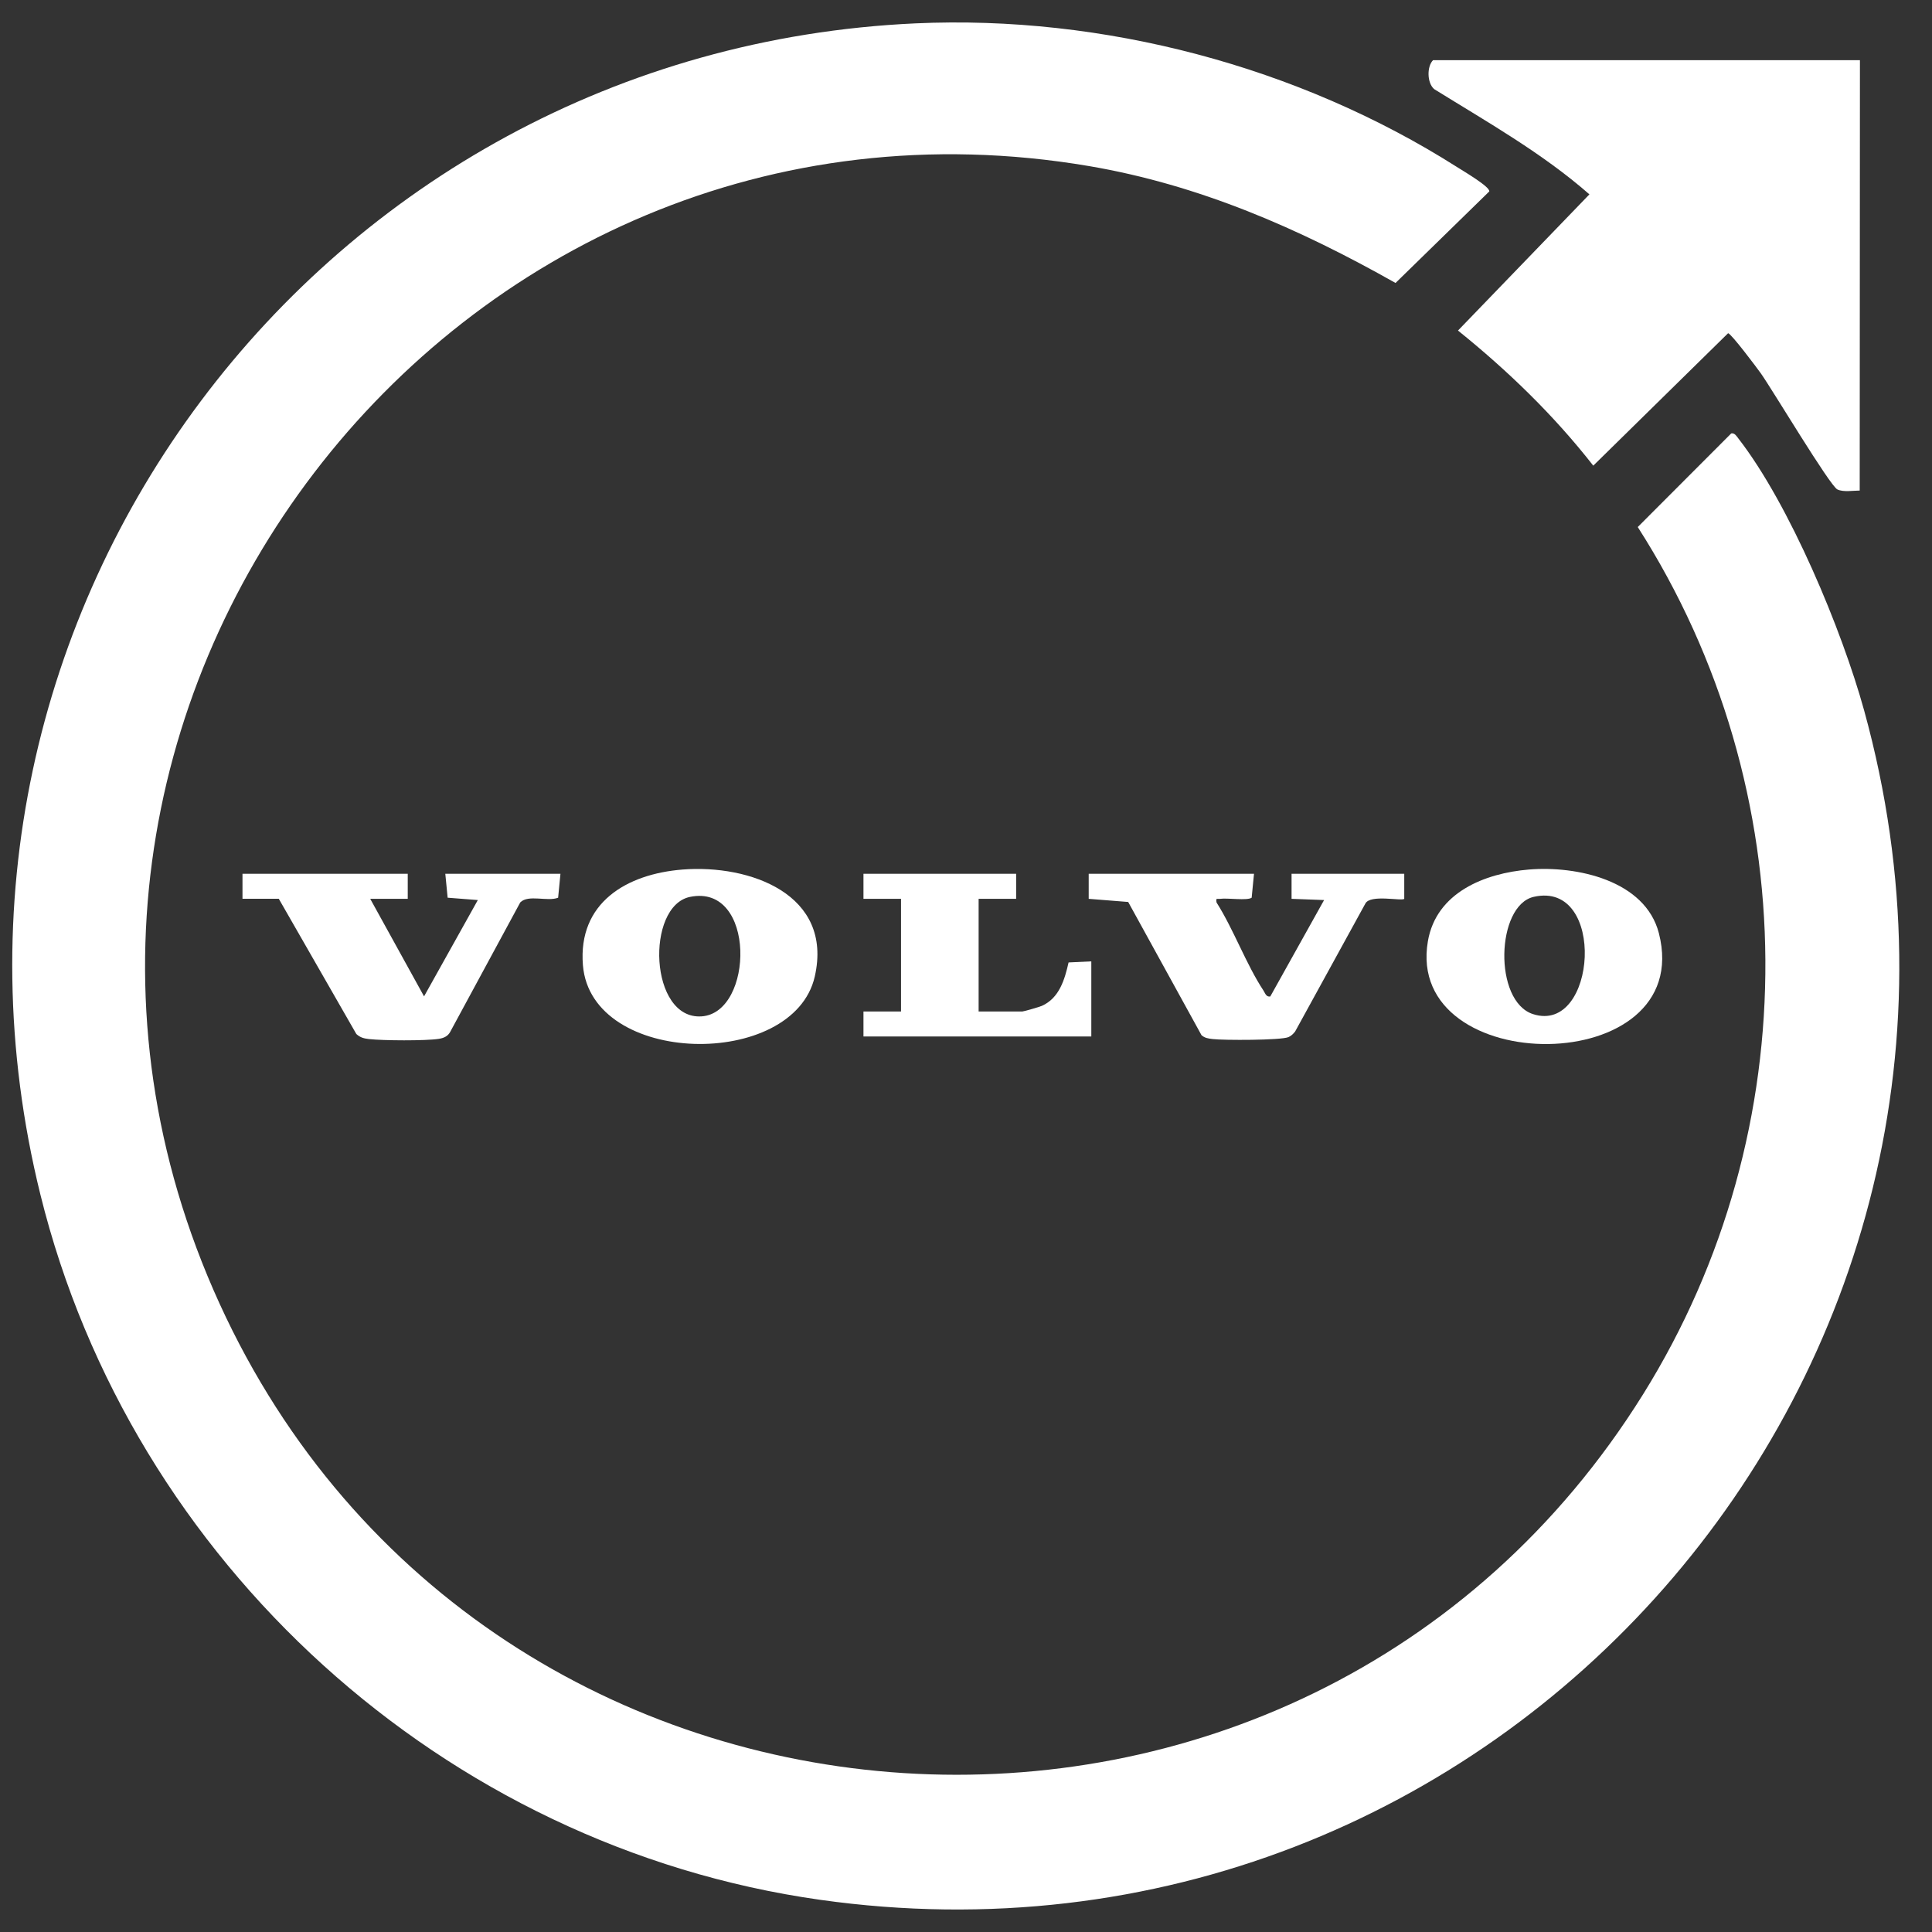
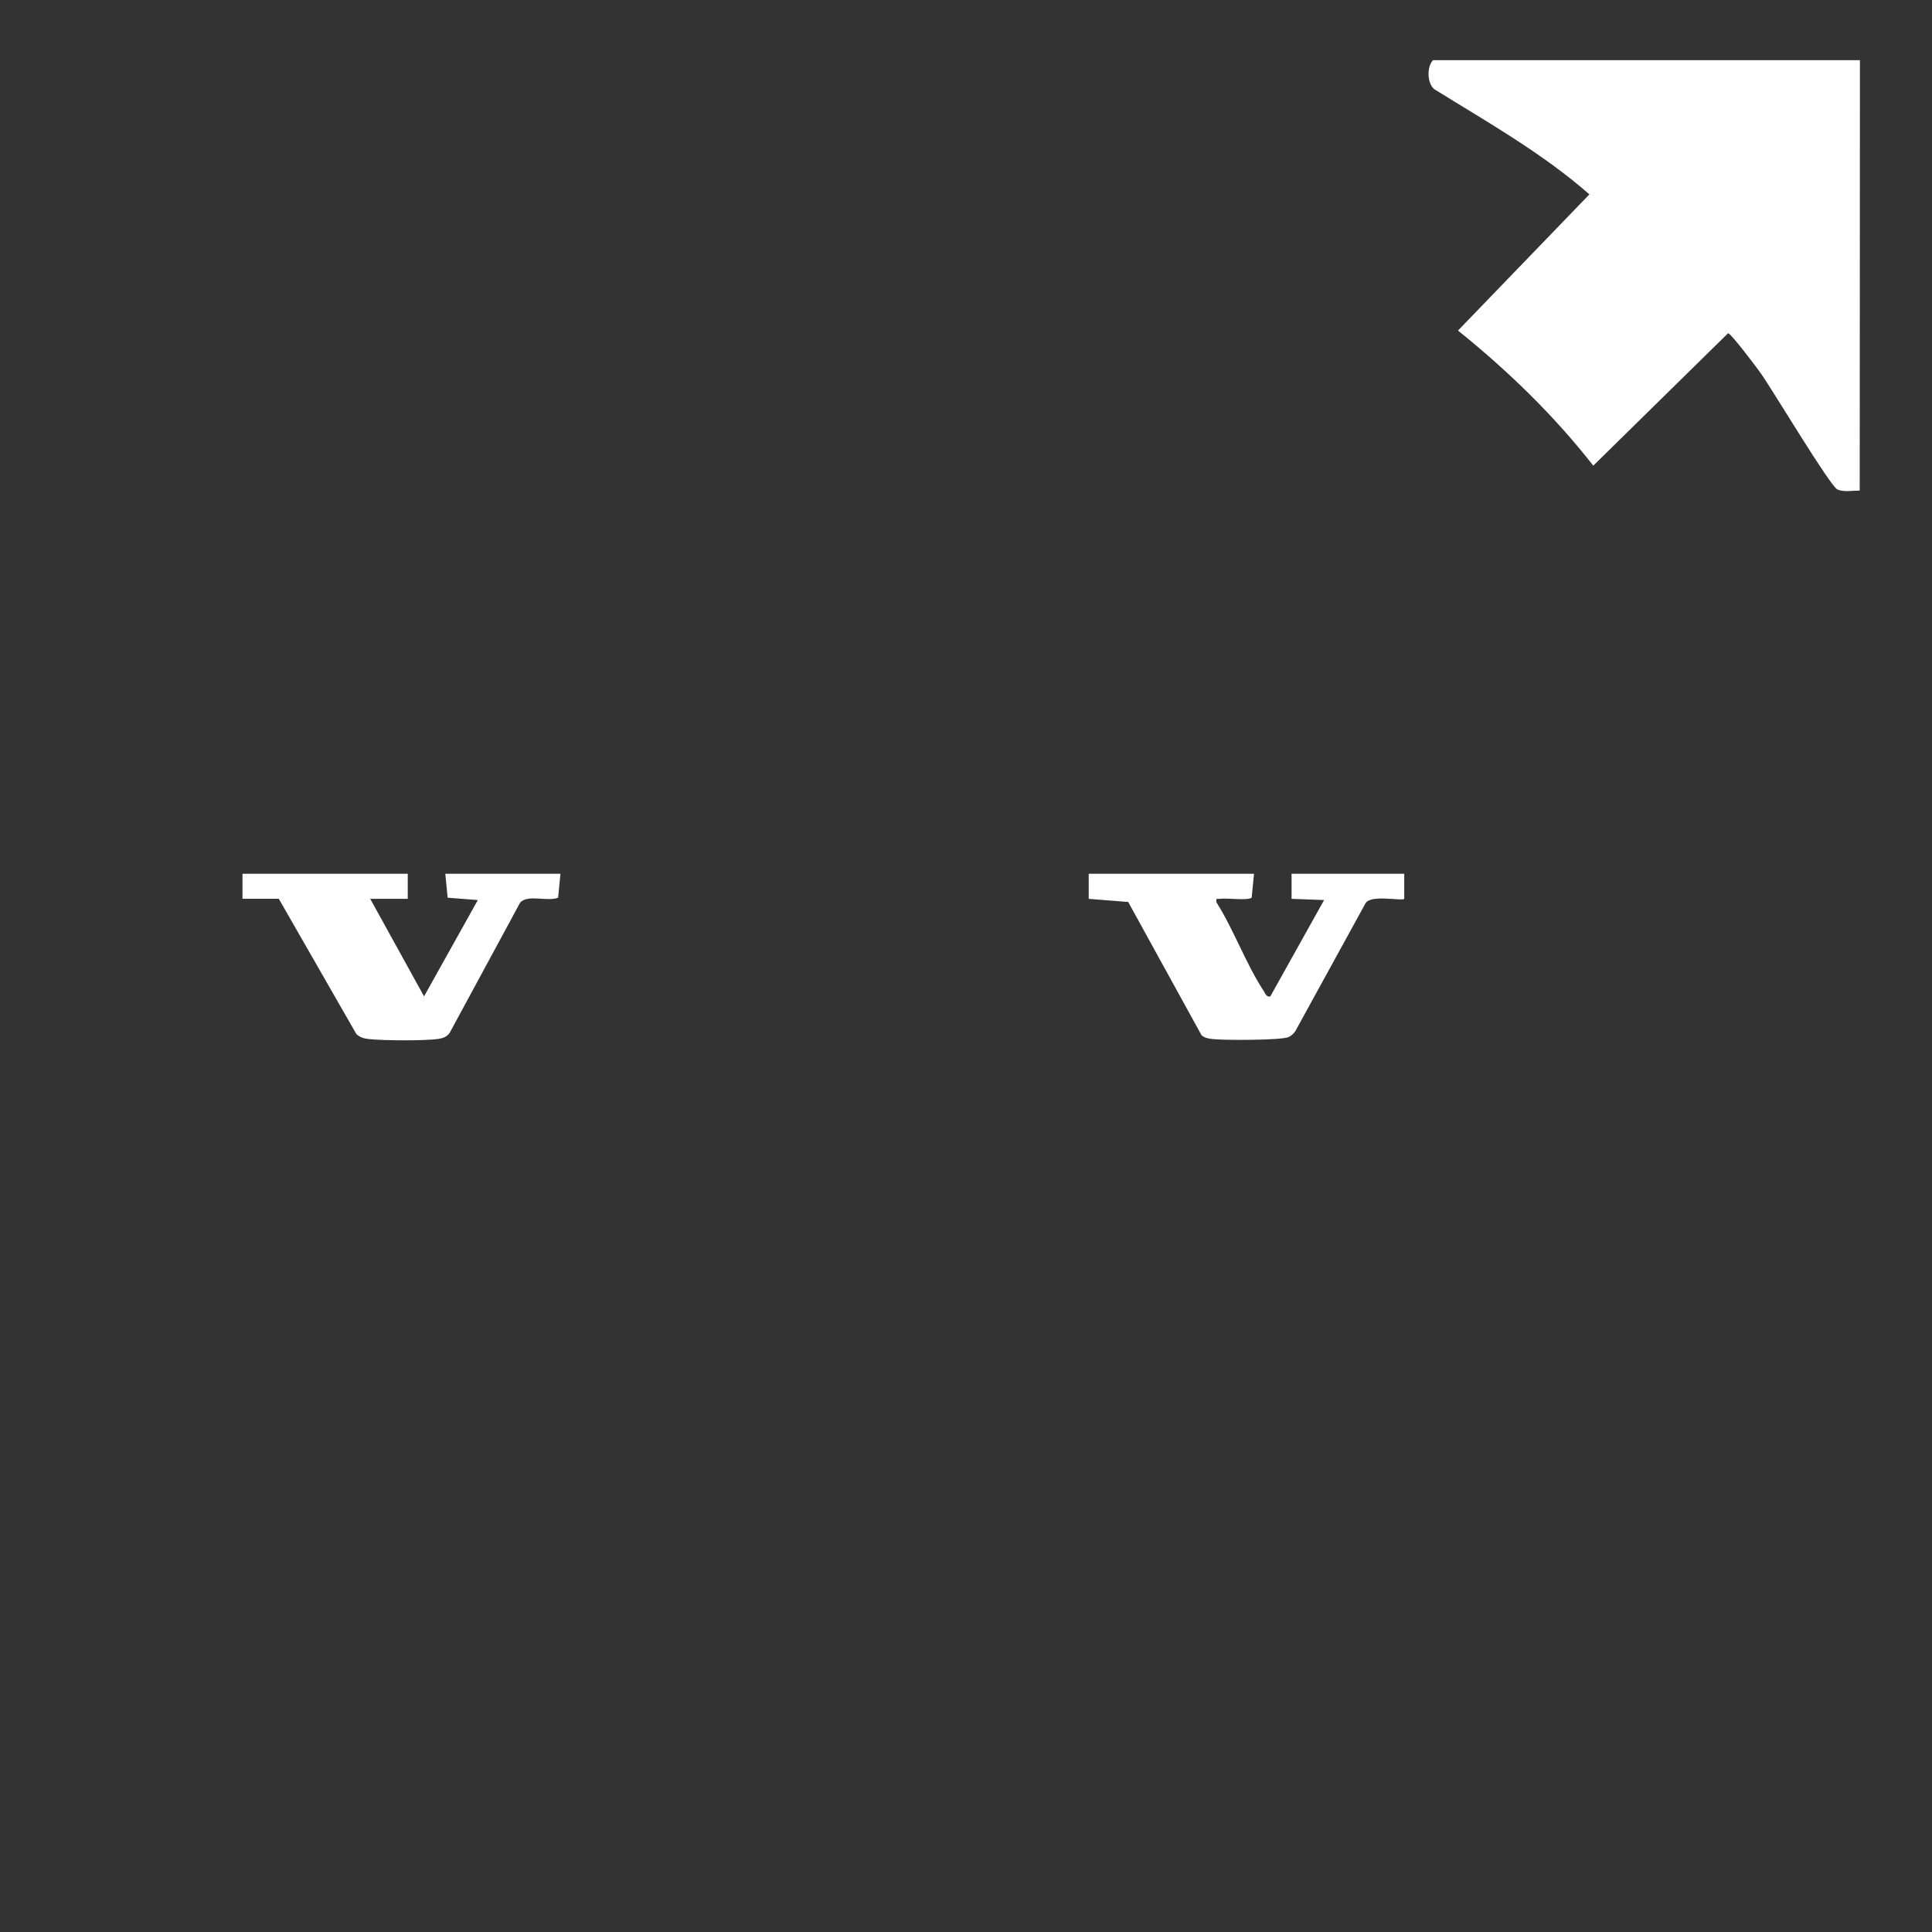
<svg xmlns="http://www.w3.org/2000/svg" width="43" height="43" viewBox="0 0 43 43" fill="none">
  <rect x="0" y="0" width="43" height="43" fill="#333333" stroke="none" />
-   <path d="M20.376 0.52C24.553 0.33 28.903 1.48 32.419 3.712C32.54 3.79 33.17 4.157 33.146 4.261L31.06 6.298C28.913 5.085 26.695 4.115 24.242 3.697C10.04 1.283 -1.11 15.883 4.886 29.013C10.832 42.032 28.994 43.188 36.57 31.032C40.242 25.142 40.195 17.576 36.451 11.73L38.532 9.646C38.608 9.632 38.651 9.708 38.689 9.757C39.83 11.225 40.994 14.017 41.49 15.814C45.536 30.48 33.306 44.413 18.249 42.283C9.88 41.099 2.924 34.777 0.9 26.591C-2.3 13.647 7.125 1.125 20.376 0.52Z" fill="white" />
  <path d="M41.396 1.339L41.391 10.918C41.238 10.919 41.032 10.957 40.895 10.894C40.731 10.82 39.439 8.659 39.19 8.309C39.1 8.183 38.535 7.429 38.462 7.416L35.461 10.364C34.584 9.242 33.559 8.25 32.45 7.357L35.375 4.326C34.324 3.405 33.102 2.717 31.919 1.983C31.759 1.843 31.756 1.48 31.895 1.339H41.396Z" fill="white" />
-   <path d="M34.029 19.353C35.086 19.265 36.619 19.59 36.922 20.773C37.752 24.031 31.253 24.026 31.78 20.949C31.966 19.862 33.048 19.434 34.029 19.353L34.029 19.353ZM34.135 19.961C33.298 20.153 33.234 22.285 34.12 22.571C35.542 23.03 35.762 19.588 34.135 19.961Z" fill="white" />
-   <path d="M15.194 19.353C16.685 19.236 18.551 19.902 18.134 21.735C17.66 23.811 13.158 23.738 12.974 21.483C12.86 20.091 13.947 19.451 15.194 19.353ZM15.357 19.962C14.366 20.166 14.448 22.701 15.616 22.621C16.783 22.541 16.831 19.658 15.357 19.962Z" fill="white" />
  <path d="M27.91 19.447L27.858 19.98C27.757 20.05 27.322 19.982 27.157 20.005C27.08 20.015 27.06 19.974 27.076 20.086C27.458 20.688 27.736 21.464 28.122 22.049C28.16 22.108 28.18 22.192 28.272 22.179L29.47 20.032L28.746 20.005V19.447H31.254V20.005C31.196 20.062 30.493 19.897 30.387 20.113L28.827 22.955C28.788 23.008 28.737 23.057 28.676 23.083C28.507 23.155 27.233 23.155 26.989 23.126C26.898 23.115 26.812 23.104 26.741 23.039L25.11 20.075L24.231 20.005V19.447H27.91Z" fill="white" />
-   <path d="M9.075 19.447V20.005H8.24L9.438 22.176L10.635 20.032L9.963 19.98L9.911 19.447H12.474L12.422 19.98C12.187 20.074 11.758 19.901 11.579 20.085L10.014 22.977C9.958 23.07 9.87 23.105 9.768 23.121C9.469 23.168 8.52 23.161 8.21 23.126C8.095 23.112 8.019 23.093 7.931 23.014L6.205 20.004H5.397V19.447H9.075L9.075 19.447Z" fill="white" />
-   <path d="M22.616 19.447V20.005H21.781V22.512H22.756C22.787 22.512 23.136 22.411 23.189 22.387C23.578 22.212 23.696 21.803 23.783 21.421L24.289 21.397V23.069H19.218V22.512H20.054V20.005H19.218V19.447H22.616Z" fill="white" />
+   <path d="M9.075 19.447V20.005H8.24L9.438 22.176L10.635 20.032L9.963 19.98L9.911 19.447H12.474L12.422 19.98C12.187 20.074 11.758 19.901 11.579 20.085L10.014 22.977C9.958 23.07 9.87 23.105 9.768 23.121C9.469 23.168 8.52 23.161 8.21 23.126C8.095 23.112 8.019 23.093 7.931 23.014L6.205 20.004H5.397V19.447H9.075Z" fill="white" />
</svg>